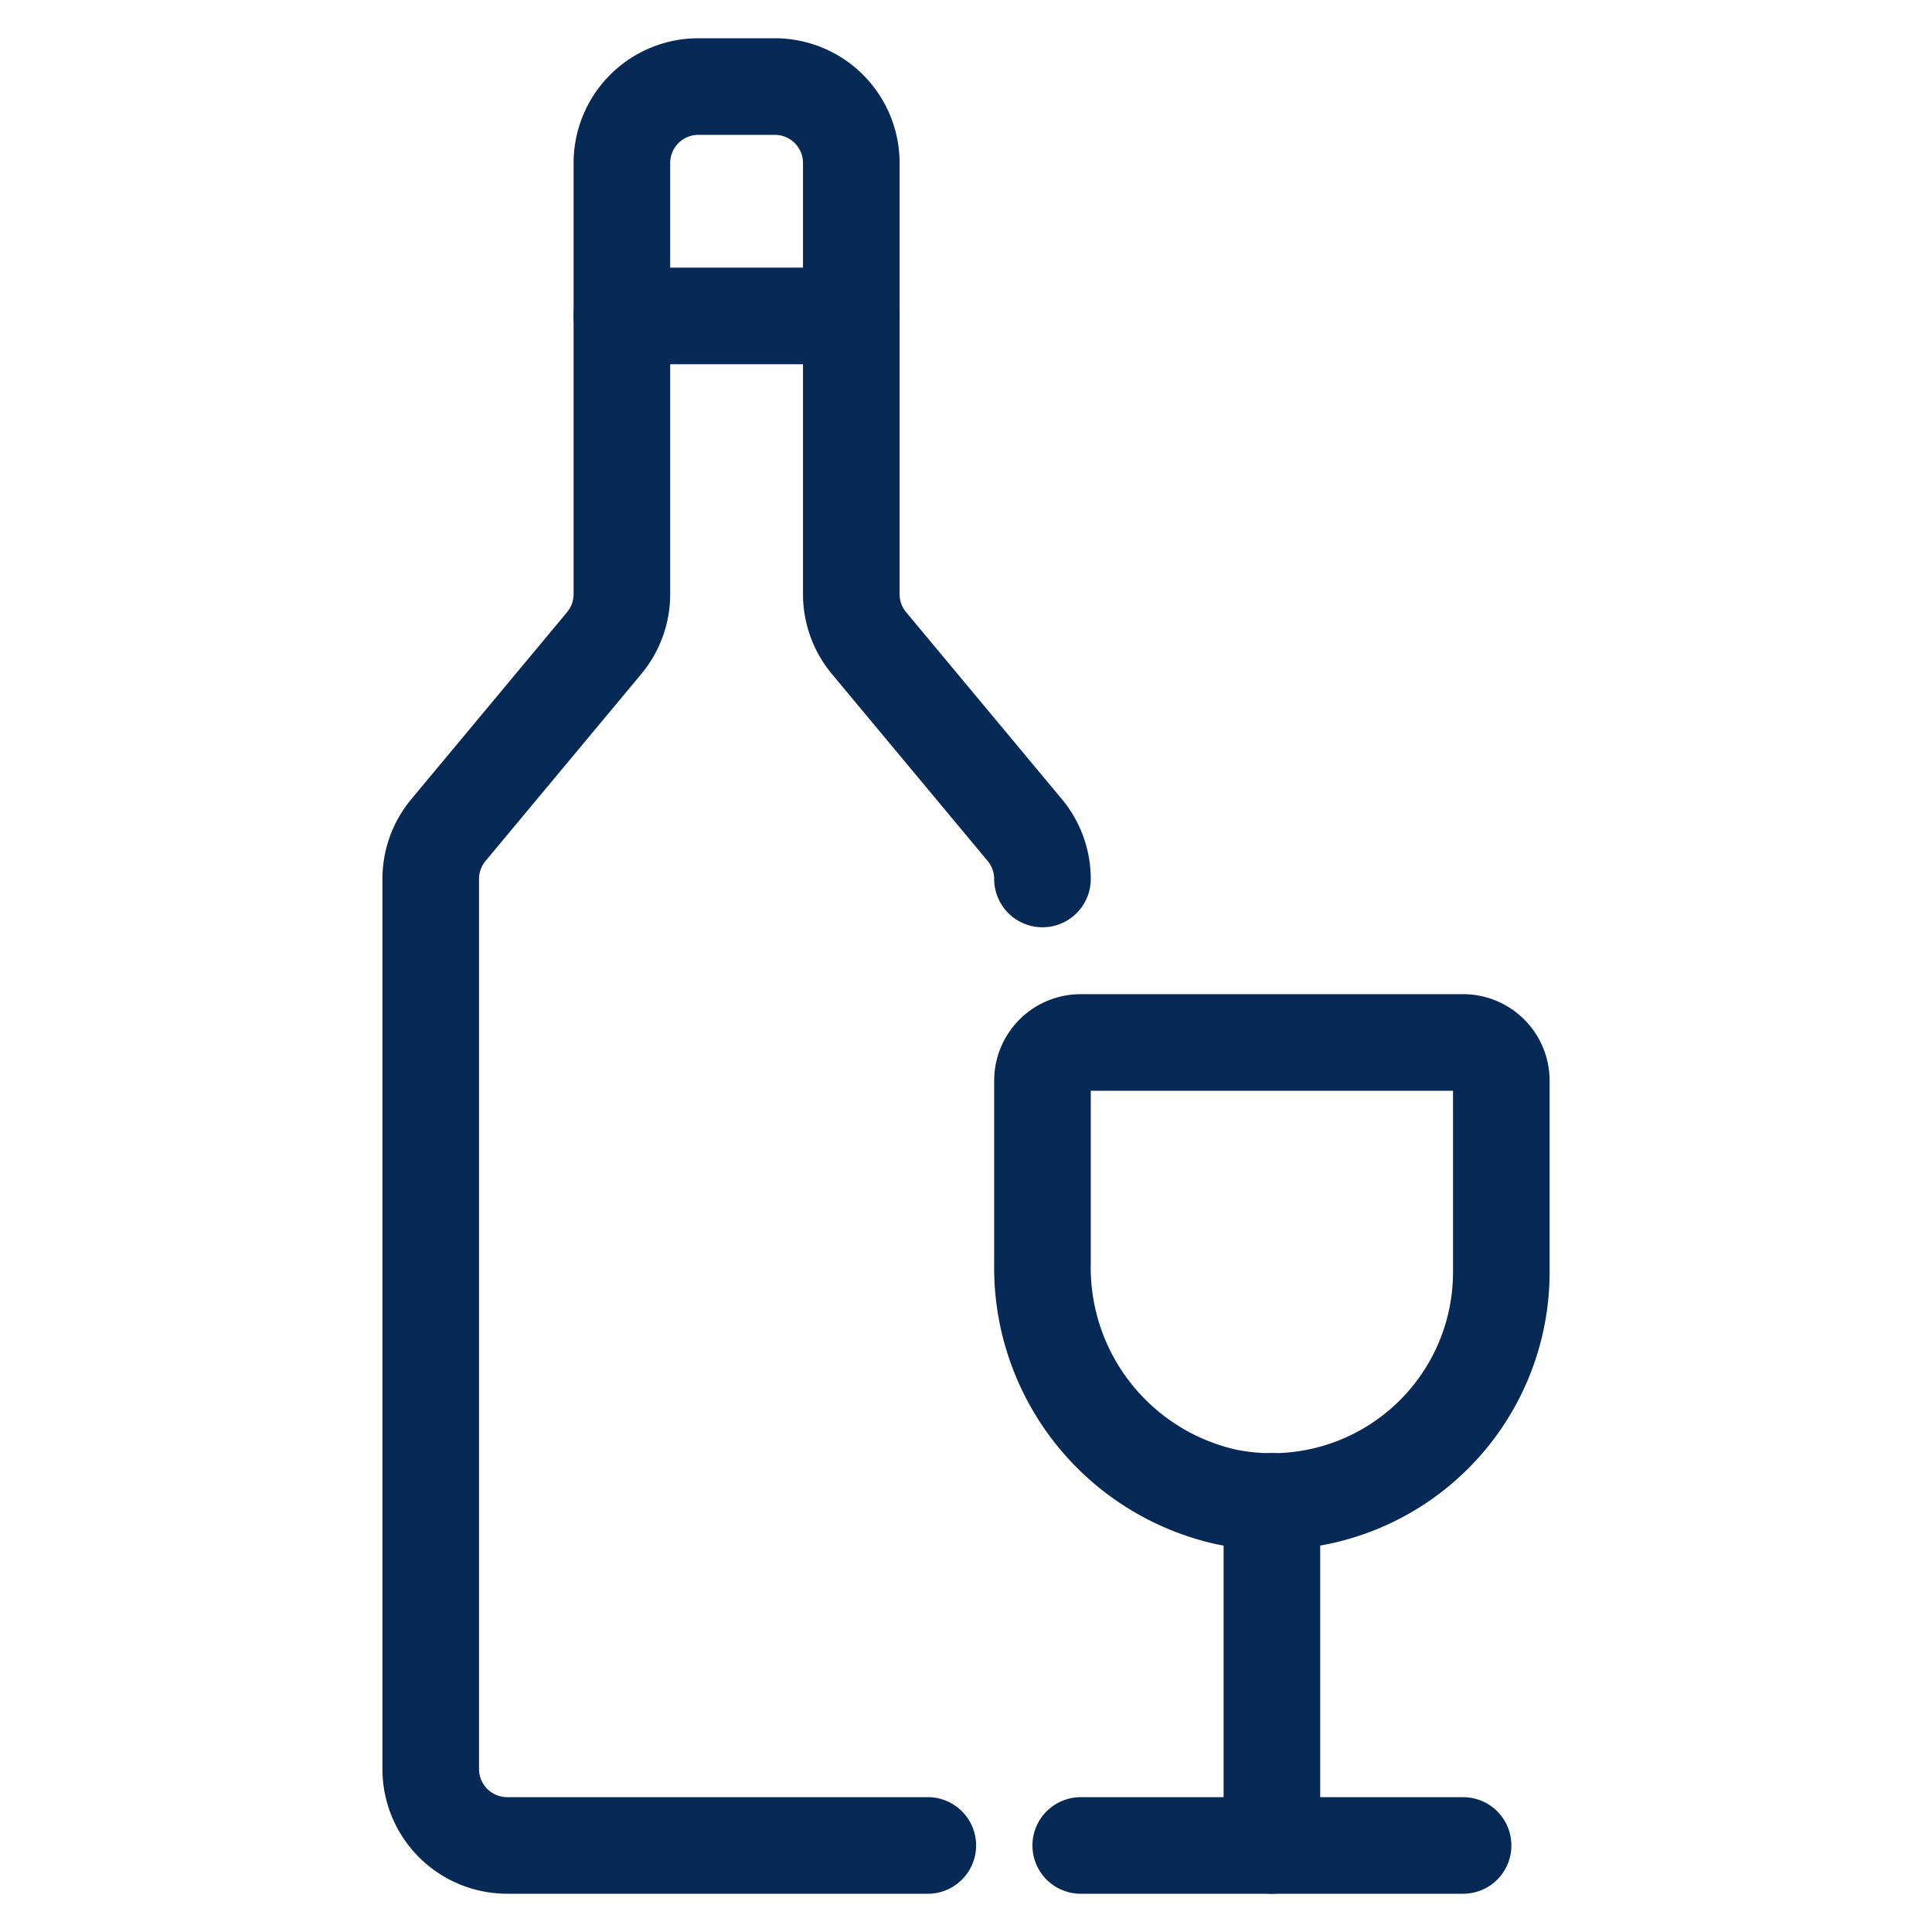
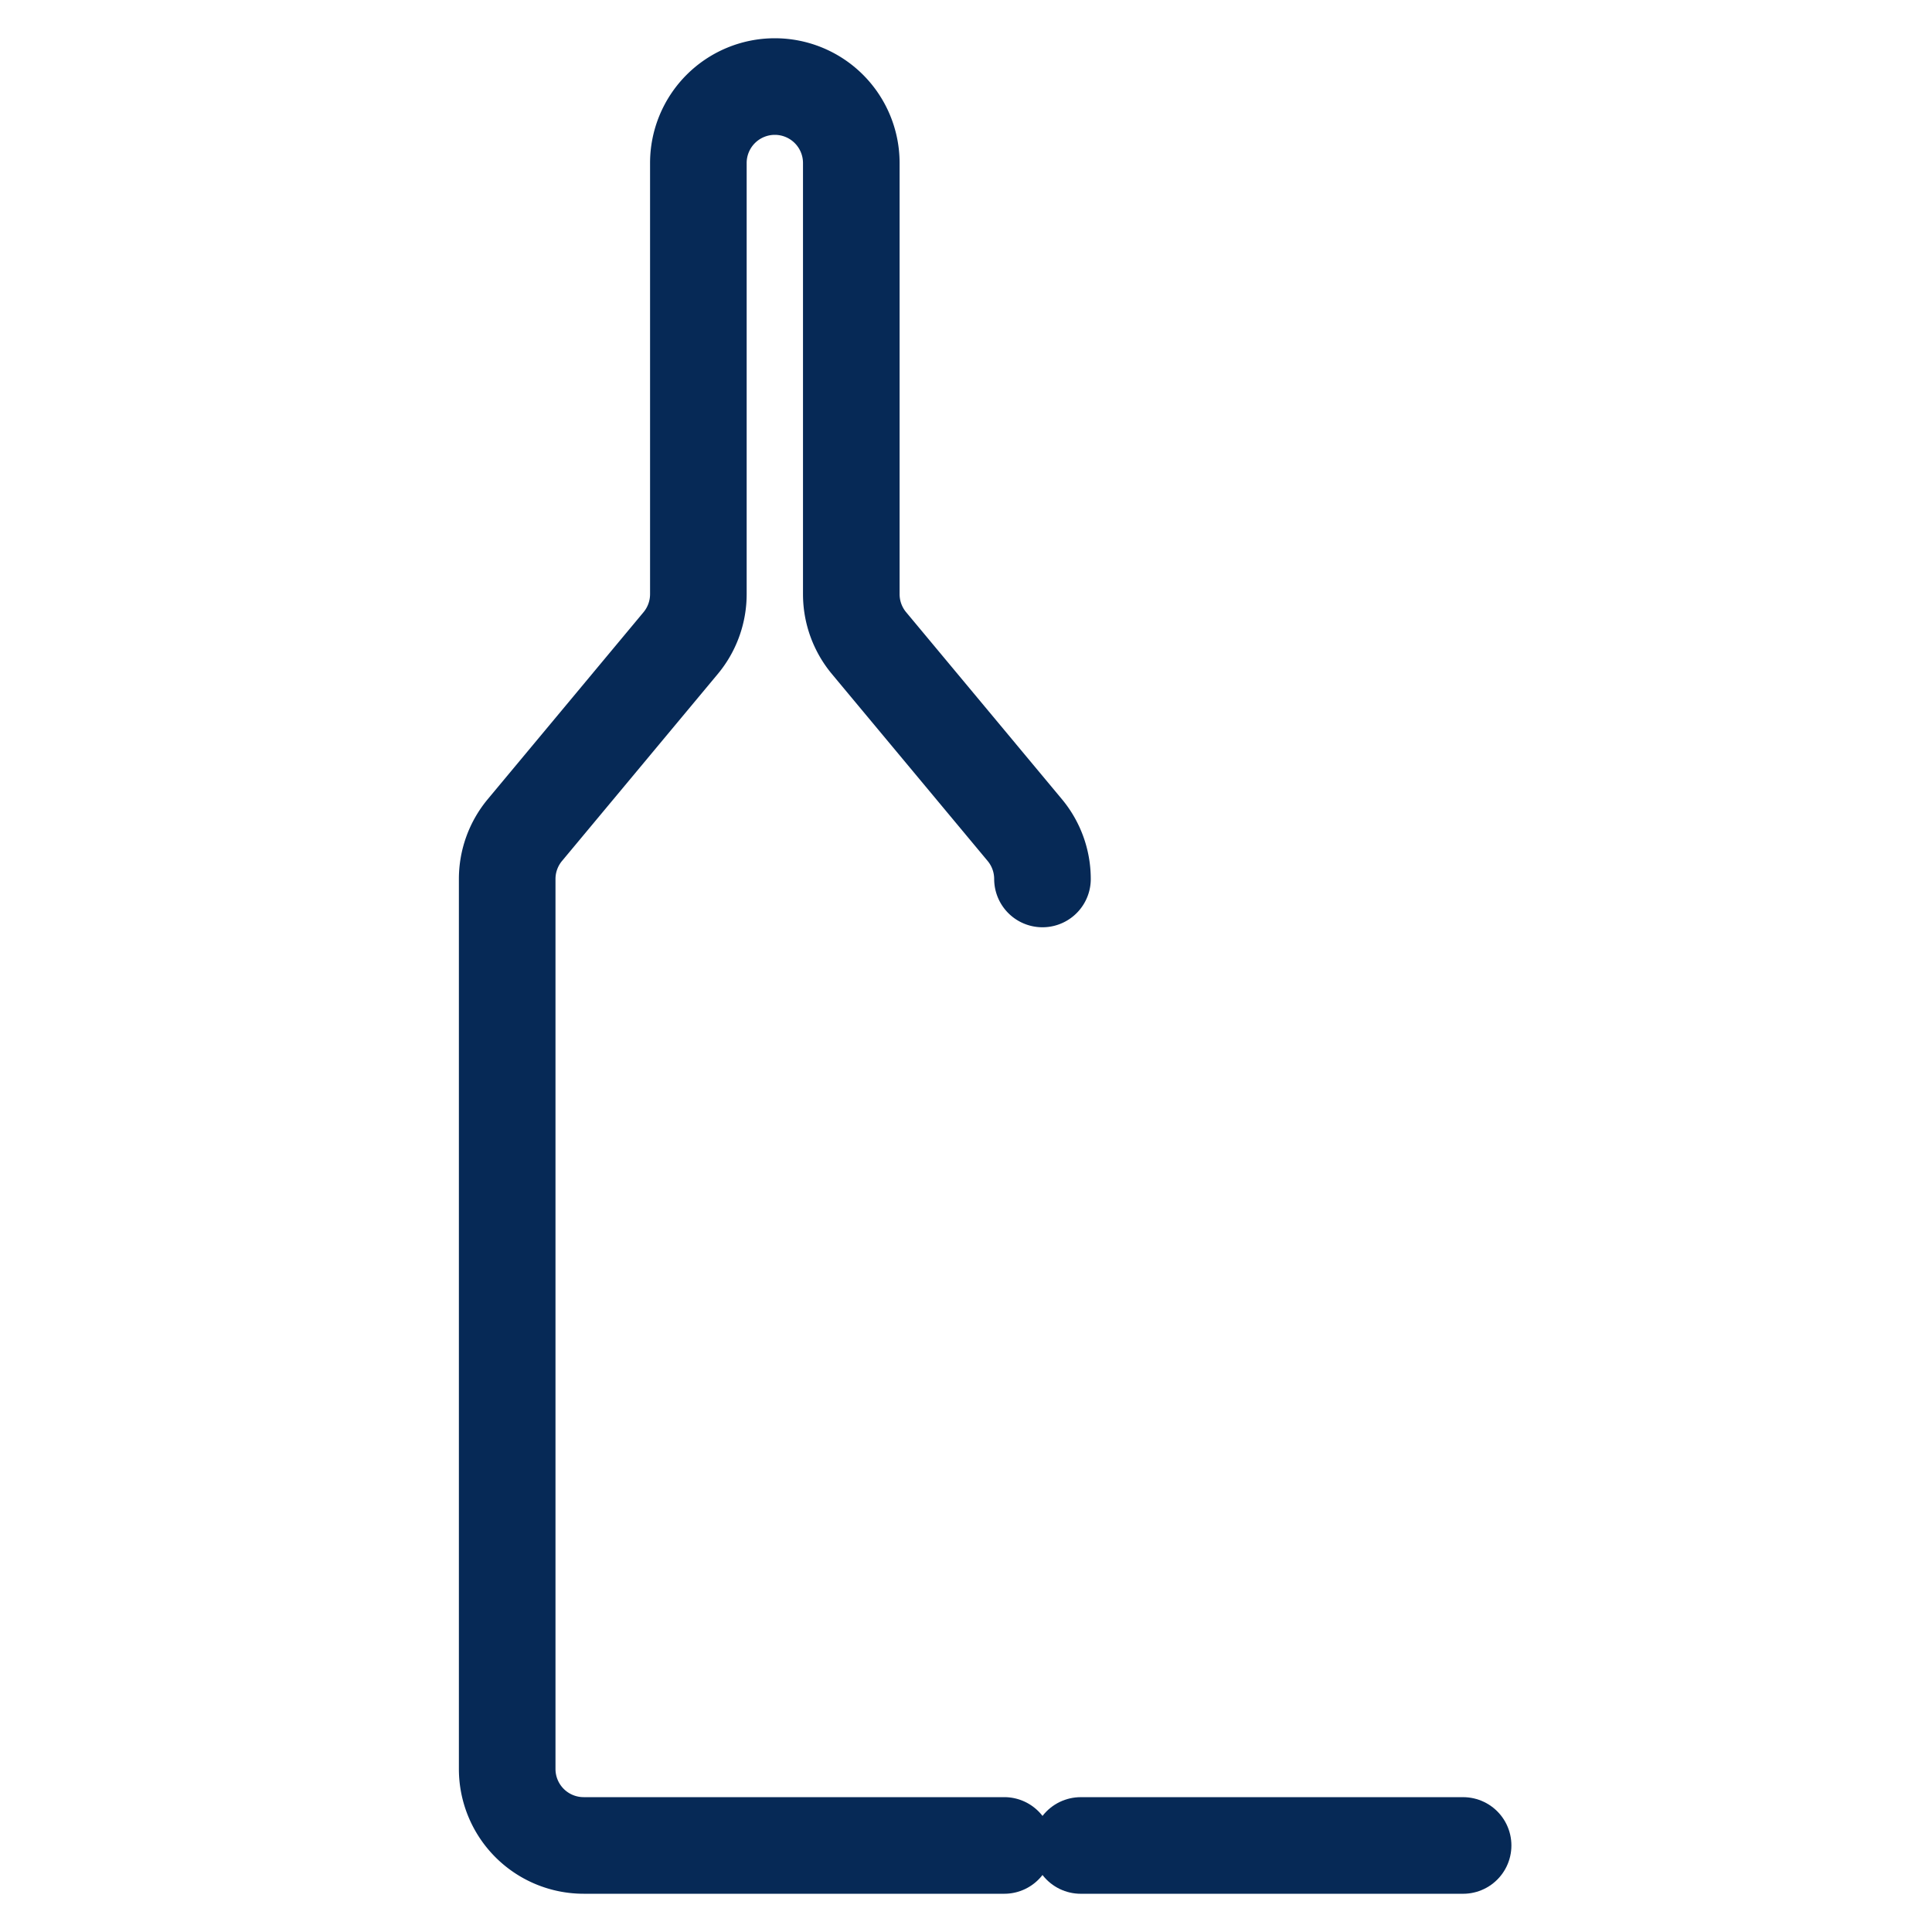
<svg xmlns="http://www.w3.org/2000/svg" viewBox="-2.5 -2.5 100 100" id="Wine-Glass-Bottle--Streamline-Ultimate" height="100" width="100">
  <desc>Wine Glass Bottle Streamline Icon: https://streamlinehq.com</desc>
-   <path d="M51.458 53.438v9.456a12.16 12.16 0 0 0 9.524 12.089A11.875 11.875 0 0 0 75.208 63.333v-9.896a1.979 1.979 0 0 0 -1.979 -1.979h-19.792a1.979 1.979 0 0 0 -1.979 1.979Z" fill="none" stroke="#062956" stroke-linecap="round" stroke-linejoin="round" stroke-width="5" />
-   <path d="m63.333 75.208 0 17.812" fill="none" stroke="#062956" stroke-linecap="round" stroke-linejoin="round" stroke-width="5" />
  <path d="m53.438 93.021 19.792 0" fill="none" stroke="#062956" stroke-linecap="round" stroke-linejoin="round" stroke-width="5" />
-   <path d="M51.458 42.995a3.958 3.958 0 0 0 -0.918 -2.533l-8.059 -9.674a3.958 3.958 0 0 1 -0.918 -2.533V5.938a3.958 3.958 0 0 0 -3.958 -3.958h-3.958a3.958 3.958 0 0 0 -3.958 3.958v22.317a3.958 3.958 0 0 1 -0.918 2.533l-8.059 9.674a3.958 3.958 0 0 0 -0.918 2.533V89.062a3.958 3.958 0 0 0 3.958 3.958h21.771" fill="none" stroke="#062956" stroke-linecap="round" stroke-linejoin="round" stroke-width="5" />
-   <path d="m29.688 13.854 11.875 0" fill="none" stroke="#062956" stroke-linecap="round" stroke-linejoin="round" stroke-width="5" />
+   <path d="M51.458 42.995a3.958 3.958 0 0 0 -0.918 -2.533l-8.059 -9.674a3.958 3.958 0 0 1 -0.918 -2.533V5.938a3.958 3.958 0 0 0 -3.958 -3.958a3.958 3.958 0 0 0 -3.958 3.958v22.317a3.958 3.958 0 0 1 -0.918 2.533l-8.059 9.674a3.958 3.958 0 0 0 -0.918 2.533V89.062a3.958 3.958 0 0 0 3.958 3.958h21.771" fill="none" stroke="#062956" stroke-linecap="round" stroke-linejoin="round" stroke-width="5" />
</svg>